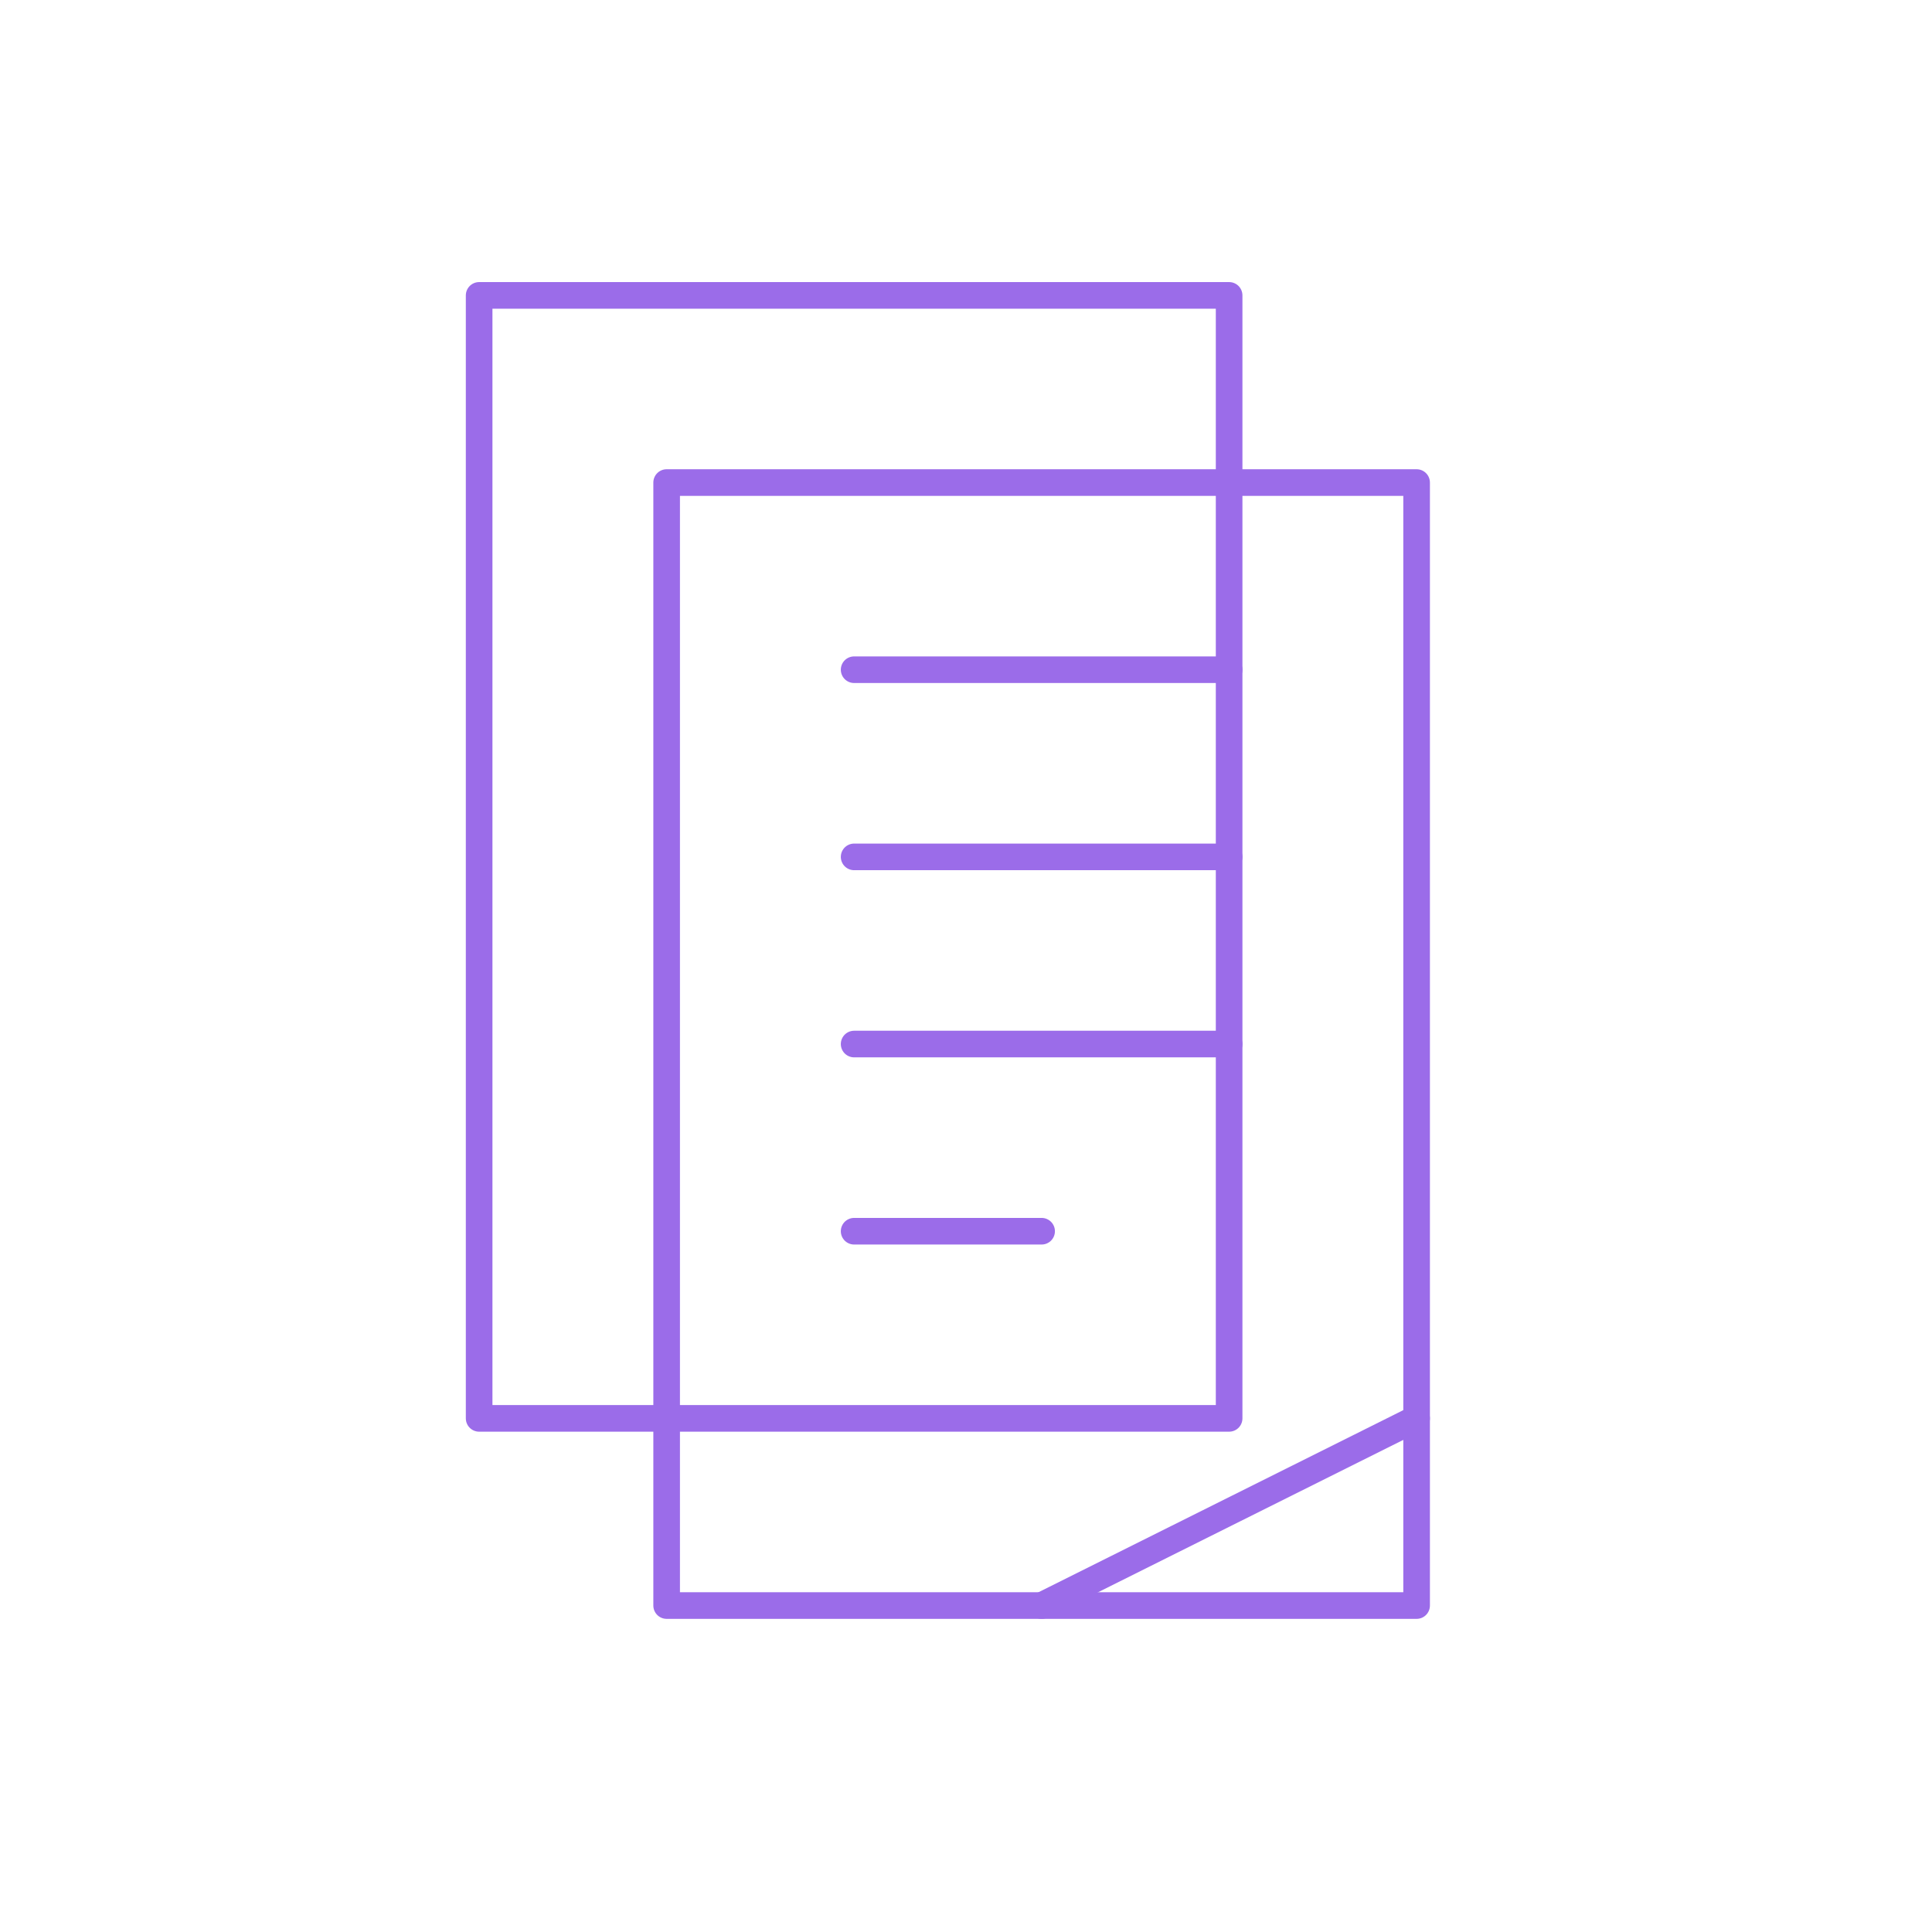
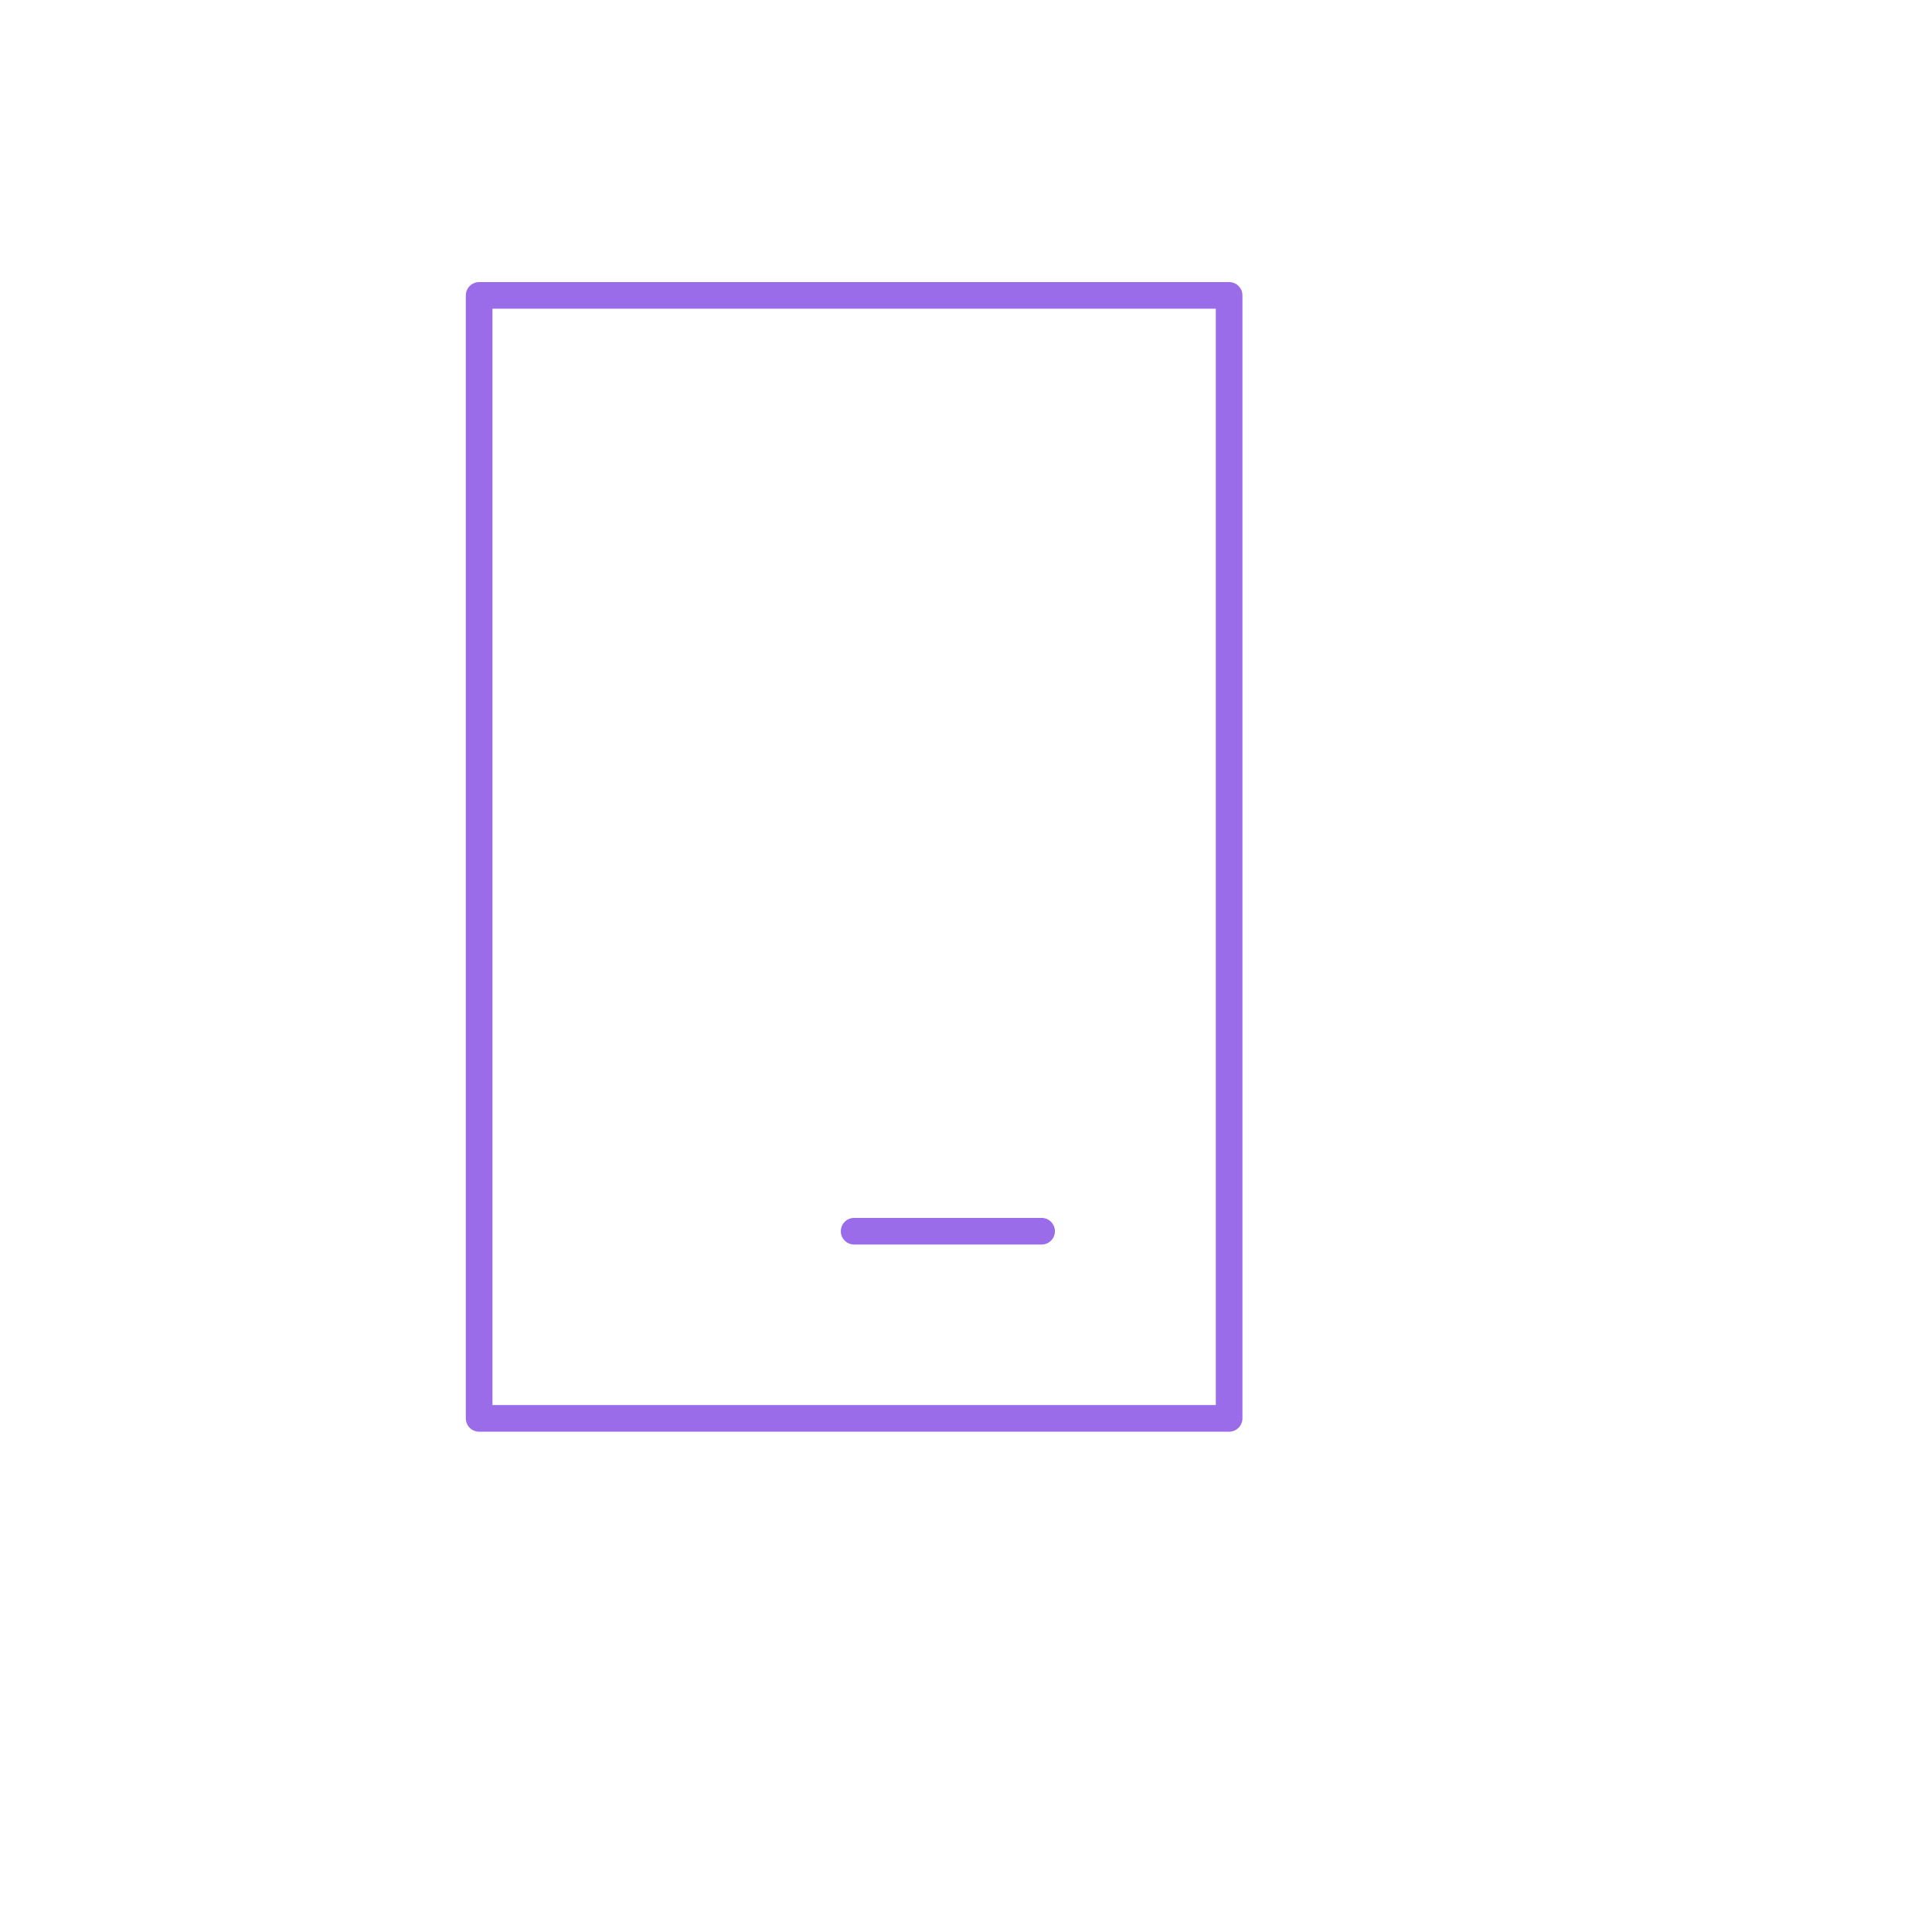
<svg xmlns="http://www.w3.org/2000/svg" width="94" height="94" viewBox="0 0 94 94" fill="none">
-   <path d="M68.924 23.478H32.435V78.117H68.924V23.478Z" stroke="#9B6CE9" stroke-width="1.295" stroke-linecap="round" stroke-linejoin="round" />
  <path d="M59.802 14.372H23.312V69.01H59.802V14.372Z" stroke="#9B6CE9" stroke-width="1.295" stroke-linecap="round" stroke-linejoin="round" />
-   <path d="M41.557 41.691H59.802" stroke="#9B6CE9" stroke-width="1.295" stroke-linecap="round" stroke-linejoin="round" />
-   <path d="M41.557 32.584H59.802" stroke="#9B6CE9" stroke-width="1.295" stroke-linecap="round" stroke-linejoin="round" />
-   <path d="M41.557 50.797H59.802" stroke="#9B6CE9" stroke-width="1.295" stroke-linecap="round" stroke-linejoin="round" />
  <path d="M41.557 59.904H50.679" stroke="#9B6CE9" stroke-width="1.295" stroke-linecap="round" stroke-linejoin="round" />
-   <path d="M68.924 69.01L50.679 78.117" stroke="#9B6CE9" stroke-width="1.295" stroke-linecap="round" stroke-linejoin="round" />
</svg>